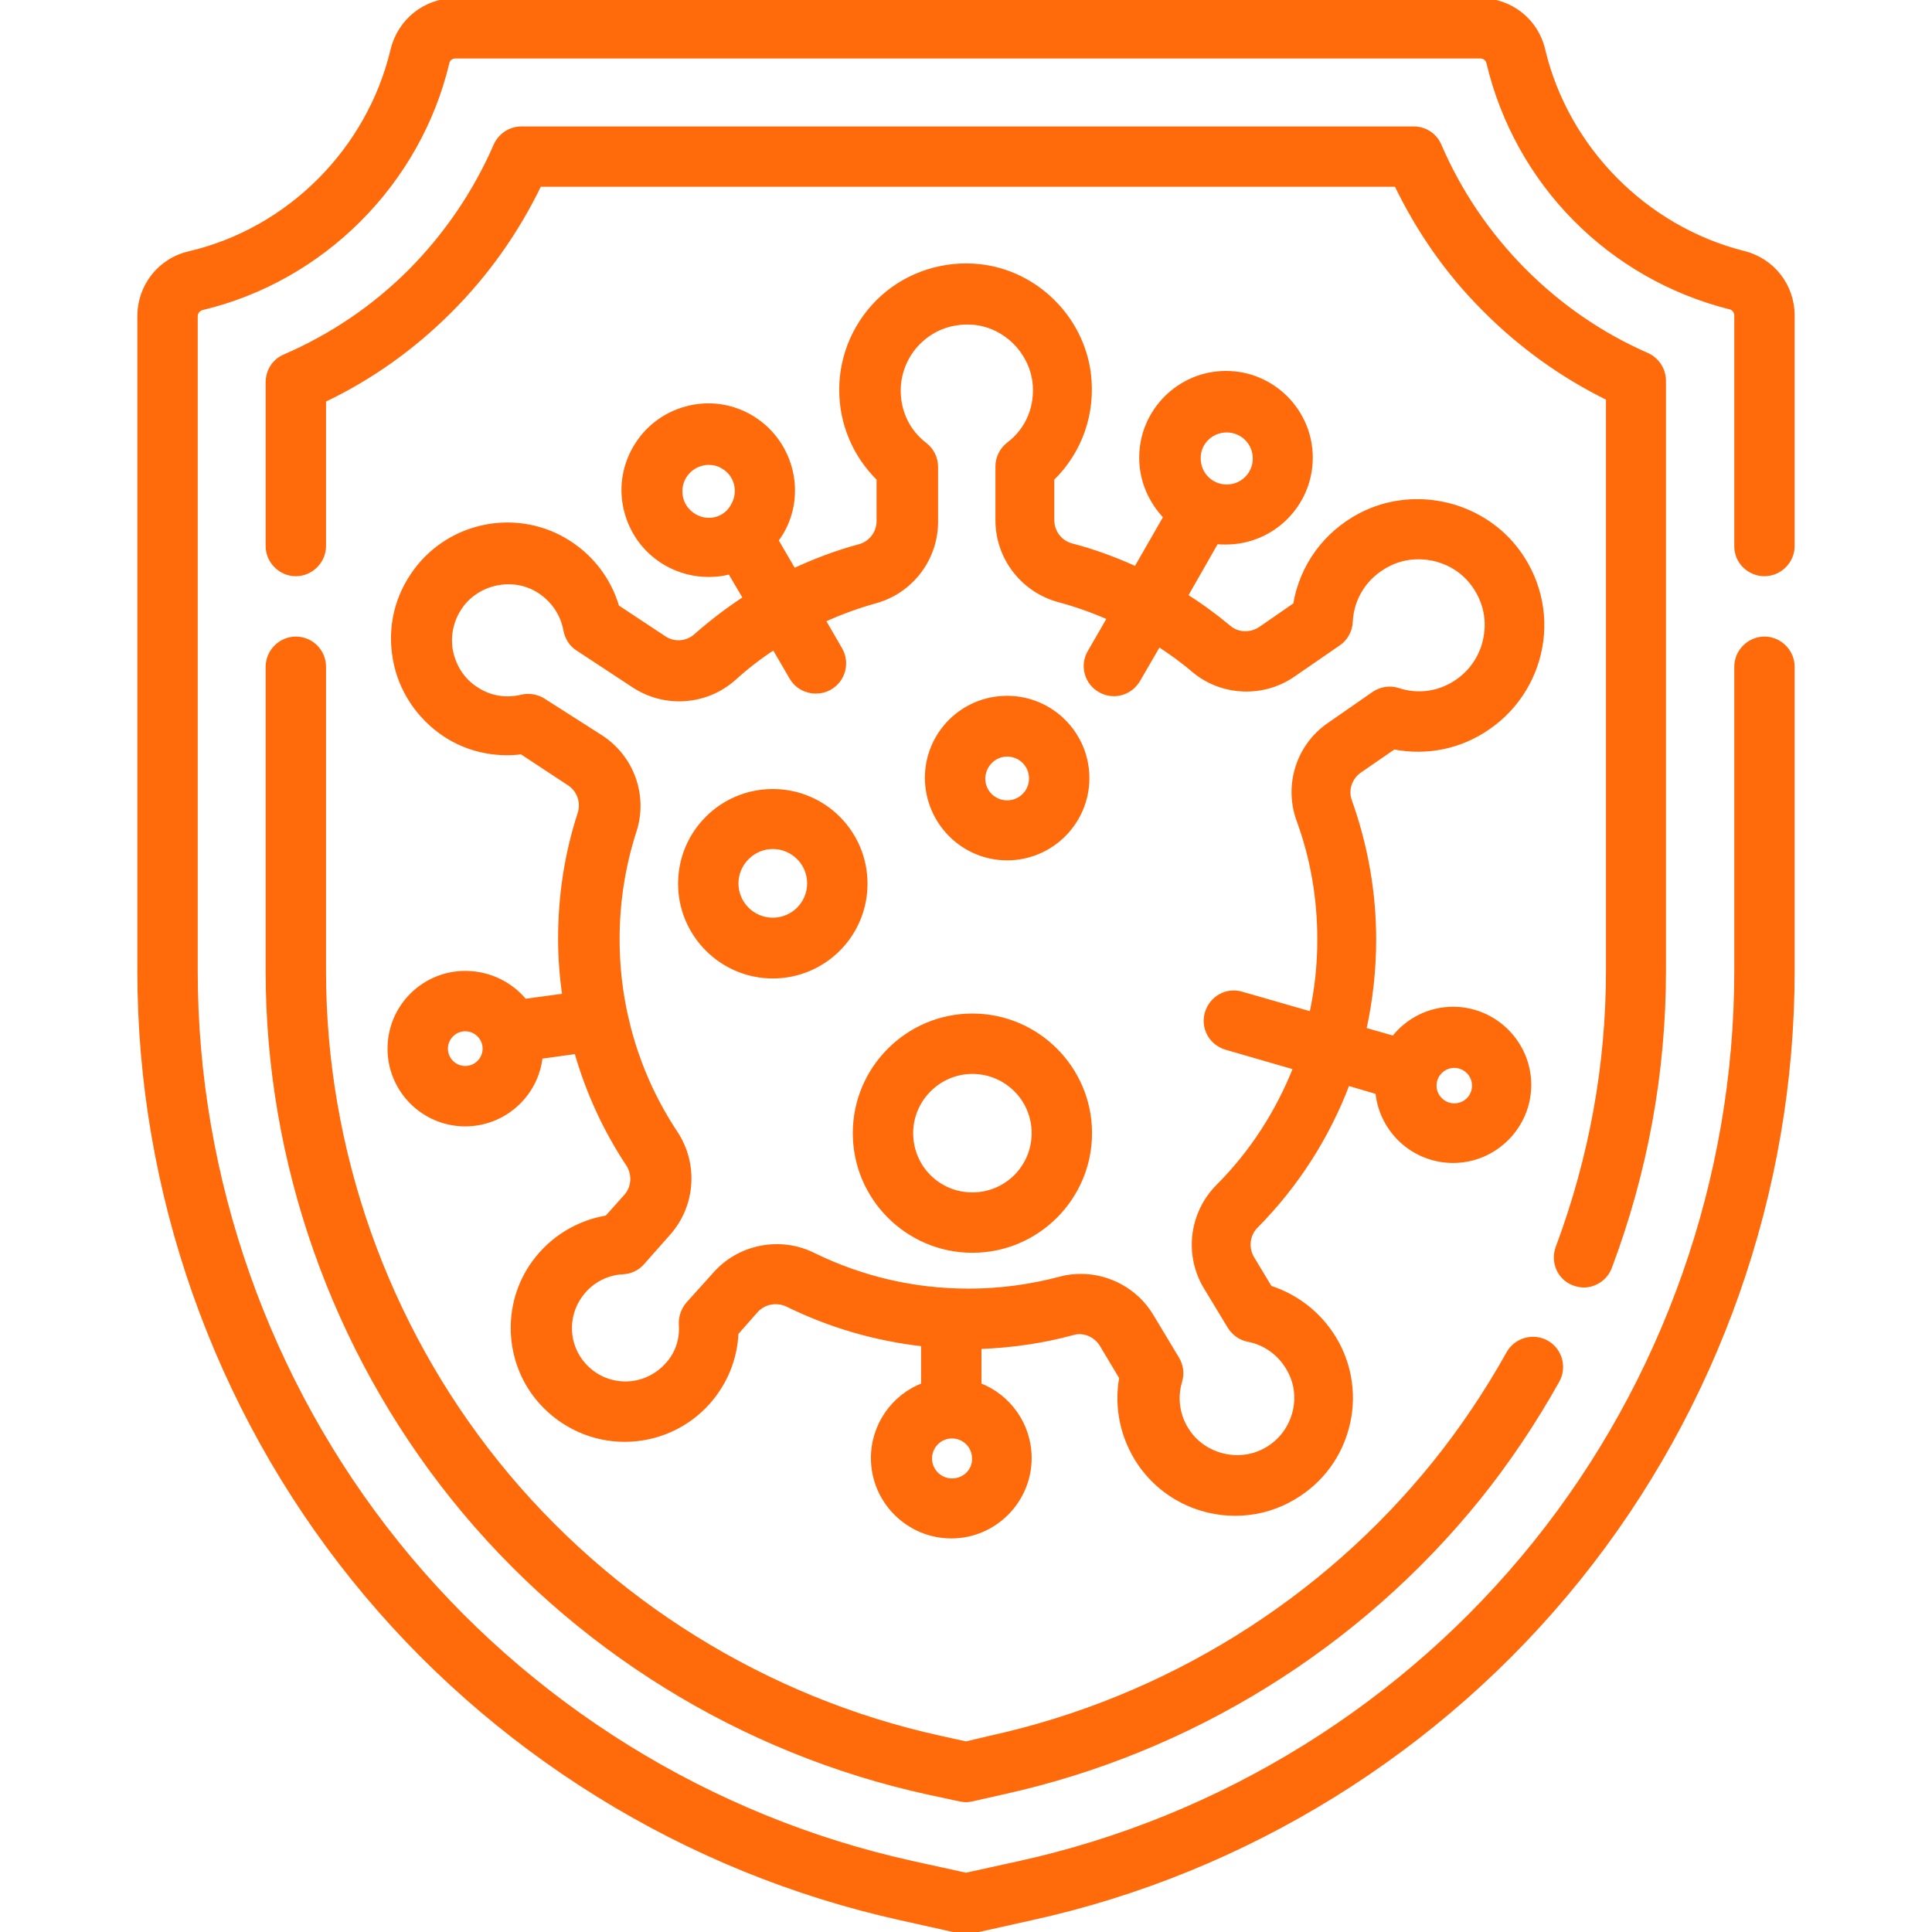
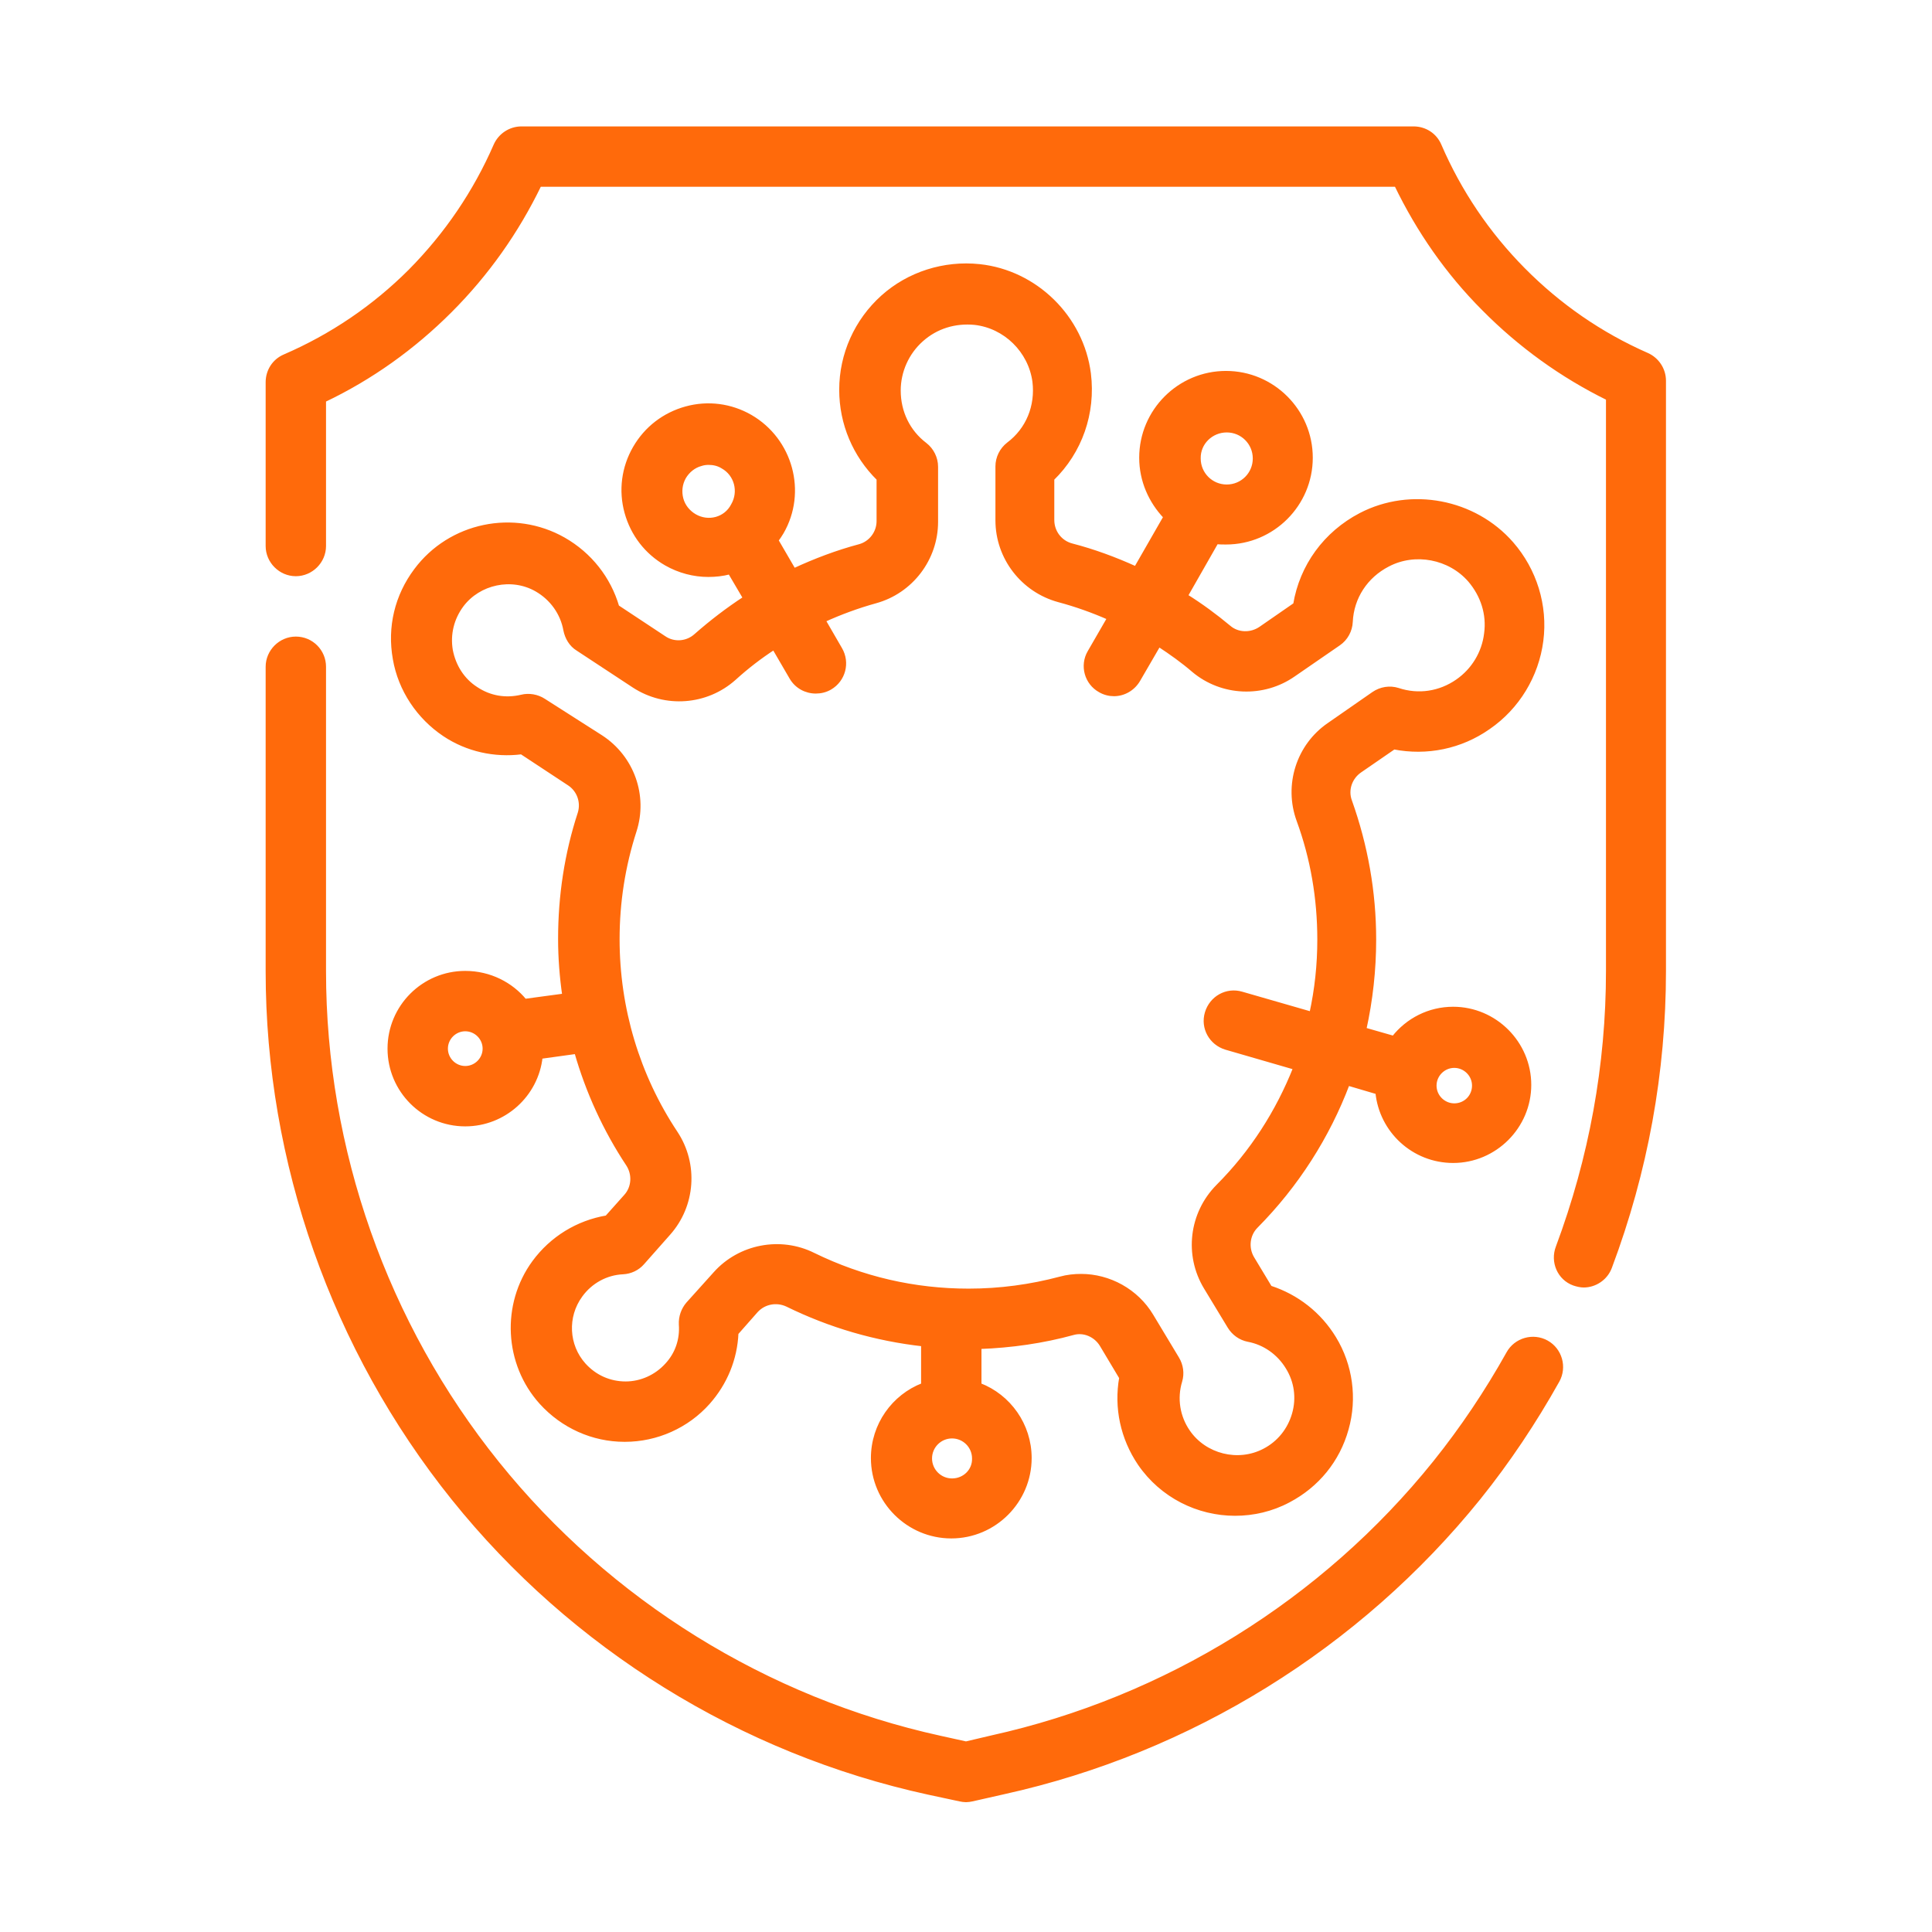
<svg xmlns="http://www.w3.org/2000/svg" version="1.1" id="Capa_1" x="0px" y="0px" viewBox="0 0 512 512" style="enable-background:new 0 0 512 512;" xml:space="preserve">
  <style type="text/css"> .st0{fill:#FF6A0B;stroke:#FF6A0B;stroke-miterlimit:10;} </style>
  <g>
-     <path class="st0" d="M467.6,152.2c4.1,0,7.5-3.4,7.5-7.5V83.6c0-7.9-5.3-14.7-13-16.6C436,60.4,415.2,39.3,409,13.2 C407.2,5.4,400.3,0,392.3,0H120.7c-8,0-14.8,5.4-16.7,13.2c-6.3,26.5-27.4,47.7-53.9,53.9c-7.8,1.8-13.2,8.7-13.2,16.7v173.6 c0,58.4,20.1,115.5,56.7,161s88.1,77.4,145.1,90l15.7,3.5c0.5,0.1,1.1,0.2,1.6,0.2c0.5,0,1.1-0.1,1.6-0.2l15.7-3.5 c57-12.5,108.5-44.5,145.1-90s56.7-102.7,56.7-161v-80.7c0-4.1-3.4-7.5-7.5-7.5c-4.1,0-7.5,3.4-7.5,7.5v80.7 c0,54.9-19,108.8-53.4,151.6c-34.4,42.8-82.9,72.9-136.6,84.7l-14.1,3.1l-14.1-3.1c-53.7-11.8-102.2-41.9-136.6-84.7 c-34.4-42.8-53.4-96.7-53.4-151.6V83.8c0-1,0.7-1.8,1.6-2.1c32-7.6,57.5-33.1,65.1-65.1c0.2-1,1.1-1.6,2.1-1.6h271.6 c1,0,1.9,0.7,2.1,1.6c7.6,32,32.2,56.9,64.1,64.9c0.9,0.2,1.6,1.1,1.6,2.1v61.2C460.1,148.9,463.5,152.2,467.6,152.2L467.6,152.2z" />
    <path class="st0" d="M78.4,169.2c-4.1,0-7.5,3.4-7.5,7.5v80.7c0,50.6,17.5,100.2,49.2,139.7c31.7,39.5,76.4,67.2,125.9,78l8.4,1.8 c0.5,0.1,1.1,0.2,1.6,0.2c0.5,0,1.1-0.1,1.6-0.2l8.4-1.9c49.4-10.9,94.1-38.6,125.9-78c7.8-9.7,14.8-20.2,20.9-31.1 c2-3.6,0.7-8.2-2.9-10.2c-3.6-2-8.2-0.7-10.2,2.9c-5.7,10.2-12.2,19.9-19.5,29c-29.6,36.8-71.3,62.6-117.4,72.8L256,462l-6.8-1.5 c-46.1-10.1-87.8-36-117.4-72.8c-29.6-36.8-45.9-83.1-45.9-130.3v-80.7C85.9,172.6,82.6,169.2,78.4,169.2L78.4,169.2z" />
    <path class="st0" d="M417.1,340.2c0.9,0.3,1.8,0.5,2.6,0.5c3,0,5.9-1.9,7-4.9c9.5-25.3,14.3-51.7,14.3-78.5V100.9 c0-3-1.8-5.7-4.5-6.9c-12.3-5.4-23.3-13-32.8-22.6c-9.4-9.5-16.9-20.6-22.2-32.9c-1.2-2.8-3.9-4.5-6.9-4.5H138.2 c-3,0-5.7,1.8-6.9,4.5c-5.4,12.4-13,23.6-22.6,33.3c-9.6,9.6-20.8,17.2-33.3,22.6c-2.8,1.2-4.5,3.9-4.5,6.9v43.4 c0,4.1,3.4,7.5,7.5,7.5s7.5-3.4,7.5-7.5v-38.6c12.4-5.9,23.6-13.9,33.4-23.7c9.8-9.8,17.7-21,23.7-33.4H370 c5.9,12.2,13.6,23.3,23.2,32.9c9.6,9.7,20.7,17.7,32.9,23.7v151.7c0,25-4.5,49.6-13.3,73.2C411.3,334.4,413.2,338.8,417.1,340.2 L417.1,340.2z" />
    <path class="st0" d="M123.3,257.8c-11.1,0-20.1,9-20.1,20.1s9,20.1,20.1,20.1c10.3,0,18.9-7.8,20-17.9l9.4-1.3 c3,10.5,7.6,20.6,13.7,29.8c1.7,2.6,1.5,6.1-0.6,8.4l-5,5.6c-7.7,1.3-14.6,5.5-19.3,11.9c-8.2,11.2-7.4,26.9,1.9,37.2 c5.7,6.3,13.7,9.9,22.1,9.9h0.1c8.4,0,16.5-3.6,22.1-9.9c4.6-5.2,7.2-11.6,7.5-18.4l5.2-5.9c2.1-2.3,5.4-2.9,8.2-1.6 c11.4,5.6,23.5,9.1,36,10.5V367c-7.8,3-13.3,10.6-13.3,19.4c0,11.5,9.4,20.8,20.8,20.8c11.5,0,20.8-9.4,20.8-20.8 c0-8.8-5.5-16.4-13.3-19.4v-10c8.4-0.3,16.8-1.5,24.8-3.7c2.8-0.8,5.9,0.5,7.5,3.1l5.2,8.7c-1.4,7.9,0.3,16,4.9,22.8 c5.9,8.6,15.5,13.3,25.3,13.3c4.8,0,9.7-1.1,14.2-3.5c7.6-4,13.1-10.7,15.4-19c2.3-8.1,1.1-16.9-3.3-24.1 c-3.9-6.4-9.9-11.1-17-13.4l-4.7-7.8c-1.6-2.7-1.2-6.2,1-8.4c10.8-10.9,19-23.8,24.3-37.8l7.8,2.3c1,10.2,9.6,18.2,20.1,18.2 c11.1,0,20.2-9.1,20.2-20.2c0-11.1-9.1-20.2-20.2-20.2c-6.4,0-12.1,3-15.8,7.7l-7.7-2.2c1.7-7.7,2.6-15.7,2.6-23.8 c0-12.6-2.2-24.9-6.4-36.7c-1.1-2.9,0-6.2,2.6-8l9-6.2c8.7,1.7,17.7-0.1,25.1-5.3c7.7-5.3,12.8-13.7,14-23 c1.2-9.3-1.7-18.7-7.9-25.8c-9.9-11.3-26.7-14.5-40-7.6c-9.4,4.9-15.7,13.6-17.4,23.8l-9.1,6.3c-2.6,1.8-6.1,1.7-8.4-0.3 c-3.6-3-7.4-5.8-11.4-8.3l8.1-14.2c0.8,0.1,1.7,0.1,2.5,0.1c12.4,0,22.5-10.1,22.5-22.5s-10.1-22.5-22.5-22.5 c-12.4,0-22.5,10.1-22.5,22.5c0,6.1,2.5,11.6,6.4,15.7l-7.8,13.6c-5.5-2.5-11.2-4.6-17-6.1c-3-0.8-5.1-3.5-5.1-6.7v-10.9 c7.4-7.2,11-17.4,9.7-27.9c-1.9-14.9-14.1-26.9-29-28.5c-9.4-1-18.8,2-25.7,8.2c-7,6.3-11,15.2-11,24.6c0,9,3.6,17.4,9.9,23.6v11.2 c0,3.1-2.1,5.8-5,6.6c-6,1.6-11.8,3.8-17.4,6.4l-4.6-7.9c0.5-0.7,1-1.4,1.4-2.1c6.2-10.7,2.4-24.5-8.3-30.7 c-5.2-3-11.3-3.8-17.1-2.2c-5.8,1.6-10.6,5.3-13.6,10.5c-3,5.2-3.8,11.3-2.2,17.1c1.6,5.8,5.3,10.6,10.5,13.6c3.5,2,7.4,3,11.2,3 c1.9,0,3.8-0.2,5.7-0.7l4,6.8c-4.6,3-8.9,6.3-13,9.9c-2.3,2.1-5.8,2.4-8.4,0.6l-12.4-8.2c-2.2-7.5-7.2-13.9-14.2-17.9 c-13.2-7.5-30.1-4-39.2,8.2c-5.1,6.8-7.1,15.1-5.6,23.5c1.4,8.2,6.3,15.5,13.2,20.1c6,4,13.3,5.6,20.4,4.7l12.6,8.3 c2.6,1.7,3.7,4.9,2.8,7.8c-3.5,10.7-5.2,21.9-5.2,33.3c0,5.1,0.4,10.1,1.1,15l-10.4,1.4C135.5,260.8,129.8,257.8,123.3,257.8 L123.3,257.8z M385.4,282.5c2.8,0,5.2,2.3,5.2,5.2s-2.3,5.2-5.2,5.2c-2.8,0-5.2-2.3-5.2-5.2S382.6,282.5,385.4,282.5z M325.1,114.1 c4.1,0,7.4,3.3,7.4,7.4c0,4.1-3.3,7.4-7.4,7.4c-4.1,0-7.4-3.3-7.4-7.4C317.6,117.4,321,114.1,325.1,114.1z M184.1,136.7 c-1.7-1-3-2.6-3.5-4.5c-0.5-1.9-0.3-3.9,0.7-5.7c1-1.7,2.6-3,4.5-3.5c0.6-0.2,1.3-0.3,2-0.3c1.3,0,2.6,0.3,3.7,1 c3.6,2,4.8,6.6,2.7,10.2C192.3,137.6,187.7,138.8,184.1,136.7L184.1,136.7z M252.3,392.3c-3.2,0-5.8-2.6-5.8-5.8 c0-3.2,2.6-5.8,5.8-5.8s5.8,2.6,5.8,5.8C258.2,389.7,255.6,392.3,252.3,392.3z M144.1,185.6c-1.7-1.1-3.9-1.5-5.9-1 c-4.2,1-8.4,0.3-12-2.1c-3.6-2.3-5.9-6-6.7-10.2c-0.7-4.2,0.3-8.4,2.9-11.9c4.5-6,13.2-7.9,19.8-4.1c4,2.3,6.8,6.2,7.6,10.7 c0.4,2,1.5,3.9,3.3,5l14.9,9.8c8.3,5.4,19.2,4.6,26.6-2c3.3-3,6.8-5.7,10.5-8.1l4.6,7.9c1.4,2.4,3.9,3.7,6.5,3.7 c1.3,0,2.6-0.3,3.8-1c3.6-2.1,4.8-6.7,2.7-10.3l-4.4-7.6c4.4-2,9-3.7,13.7-5c9.5-2.6,16.1-11.3,16.1-21.1v-14.6 c0-2.3-1.1-4.5-2.9-5.9c-4.5-3.4-7-8.6-7-14.3c0-5.1,2.2-10,6-13.4c3.9-3.5,8.9-5,14.1-4.5c8.1,0.9,14.7,7.4,15.8,15.5 c0.8,6.5-1.7,12.7-6.9,16.6c-1.8,1.4-2.9,3.6-2.9,5.9v14.3c0,9.9,6.7,18.6,16.3,21.2c4.5,1.2,9,2.8,13.3,4.7l-5.2,9 c-2.1,3.6-0.8,8.2,2.8,10.2c1.2,0.7,2.5,1,3.7,1c2.6,0,5.1-1.4,6.5-3.8l5.4-9.3c3.2,2.1,6.3,4.3,9.2,6.8c7.5,6.3,18.5,6.8,26.6,1.1 l11.9-8.2c1.9-1.3,3.1-3.5,3.2-5.8c0.3-6.5,4-12.1,9.8-15.1c7.2-3.8,16.4-2,21.7,4.1c3.4,4,5,9,4.3,14.1c-0.6,5.1-3.4,9.7-7.6,12.6 c-4.6,3.2-10.3,4.1-15.7,2.3c-2.2-0.7-4.6-0.3-6.5,1l-11.8,8.2c-8.2,5.6-11.5,16.1-8.1,25.4c3.7,10.1,5.5,20.7,5.5,31.6 c0,6.7-0.7,13.2-2.1,19.6l-18.4-5.3c-4-1.2-8.1,1.1-9.3,5.1c-1.2,4,1.1,8.1,5.1,9.3l18.3,5.3c-4.6,11.6-11.4,22.3-20.5,31.4 c-7.1,7.2-8.4,18.2-3.2,26.8l6.3,10.4c1.1,1.8,2.9,3.1,5,3.5c4.3,0.8,8.1,3.5,10.4,7.3c2.3,3.7,2.9,8.1,1.7,12.3 c-1.2,4.2-4,7.7-7.9,9.7c-6.9,3.6-15.7,1.4-20.1-5c-2.7-3.9-3.5-8.8-2.1-13.4c0.6-2,0.3-4.2-0.8-6l-6.8-11.3 c-4-6.7-11.3-10.6-18.7-10.6c-1.8,0-3.7,0.2-5.5,0.7c-7.9,2.1-16,3.2-24.3,3.2c-14.4,0-28.2-3.2-41.1-9.5c-8.8-4.4-19.6-2.3-26.1,5 l-7.2,8c-1.3,1.5-2,3.5-1.9,5.5c0.3,4-1,7.8-3.7,10.7c-2.8,3.1-6.8,4.9-10.9,4.9c0,0,0,0,0,0c-4.2,0-8.1-1.7-11-4.9 c-4.6-5.1-5-12.8-0.9-18.4c2.6-3.6,6.7-5.9,11.2-6.1c2-0.1,3.9-1,5.2-2.5l6.9-7.8c6.6-7.4,7.4-18.4,1.9-26.7 c-10.1-15.2-15.4-33-15.4-51.3c0-9.8,1.5-19.4,4.5-28.7c3-9.3-0.6-19.5-8.9-24.9L144.1,185.6z M123.3,283c-2.8,0-5.1-2.3-5.1-5.1 s2.3-5.1,5.1-5.1c2.8,0,5.1,2.3,5.1,5.1S126.1,283,123.3,283z" />
-     <path class="st0" d="M204.8,258.8c13.6,0,24.6-11,24.6-24.6c0-13.6-11-24.6-24.6-24.6c-13.6,0-24.6,11-24.6,24.6 C180.2,247.7,191.2,258.8,204.8,258.8z M204.8,224.5c5.3,0,9.6,4.3,9.6,9.6c0,5.3-4.3,9.6-9.6,9.6c-5.3,0-9.6-4.3-9.6-9.6 C195.2,228.9,199.5,224.5,204.8,224.5z" />
-     <path class="st0" d="M266.9,227.5c11.7,0,21.3-9.5,21.3-21.3c0-11.7-9.5-21.3-21.3-21.3s-21.3,9.5-21.3,21.3 C245.7,218,255.2,227.5,266.9,227.5z M266.9,200c3.5,0,6.3,2.8,6.3,6.3s-2.8,6.3-6.3,6.3c-3.5,0-6.3-2.8-6.3-6.3 C260.7,202.8,263.5,200,266.9,200z" />
-     <path class="st0" d="M257.7,331.5c17.2,0,31.2-14,31.2-31.2c0-17.2-14-31.2-31.2-31.2s-31.2,14-31.2,31.2 C226.5,317.5,240.5,331.5,257.7,331.5z M257.7,284.1c8.9,0,16.2,7.2,16.2,16.2c0,8.9-7.2,16.2-16.2,16.2s-16.2-7.2-16.2-16.2 C241.5,291.4,248.8,284.1,257.7,284.1z" />
  </g>
</svg>